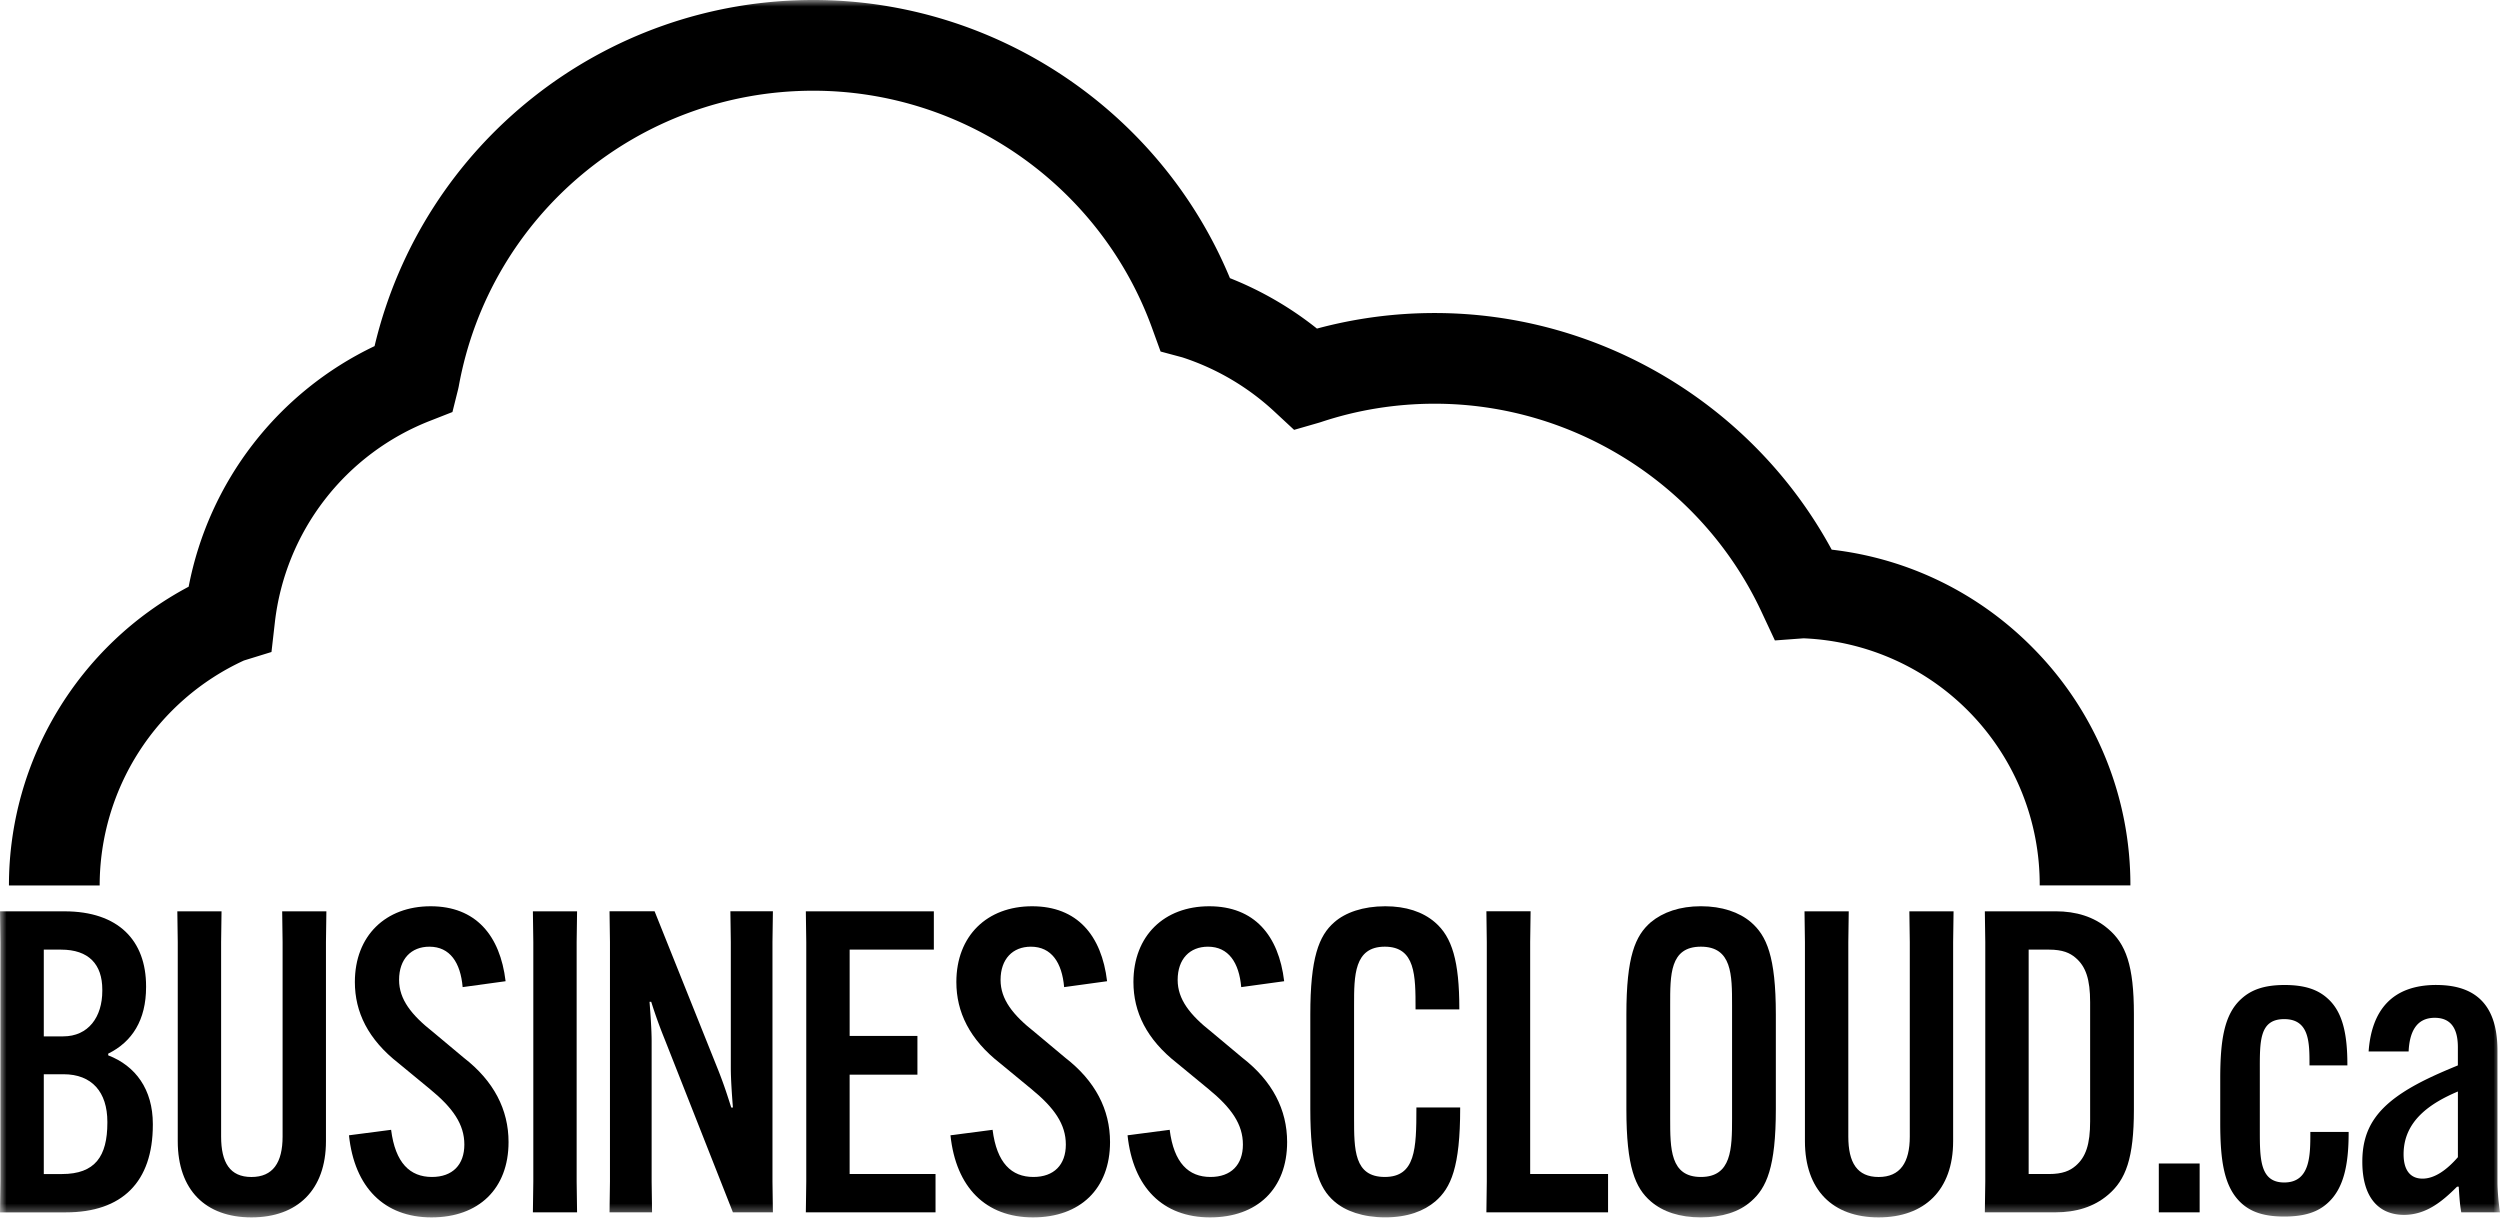
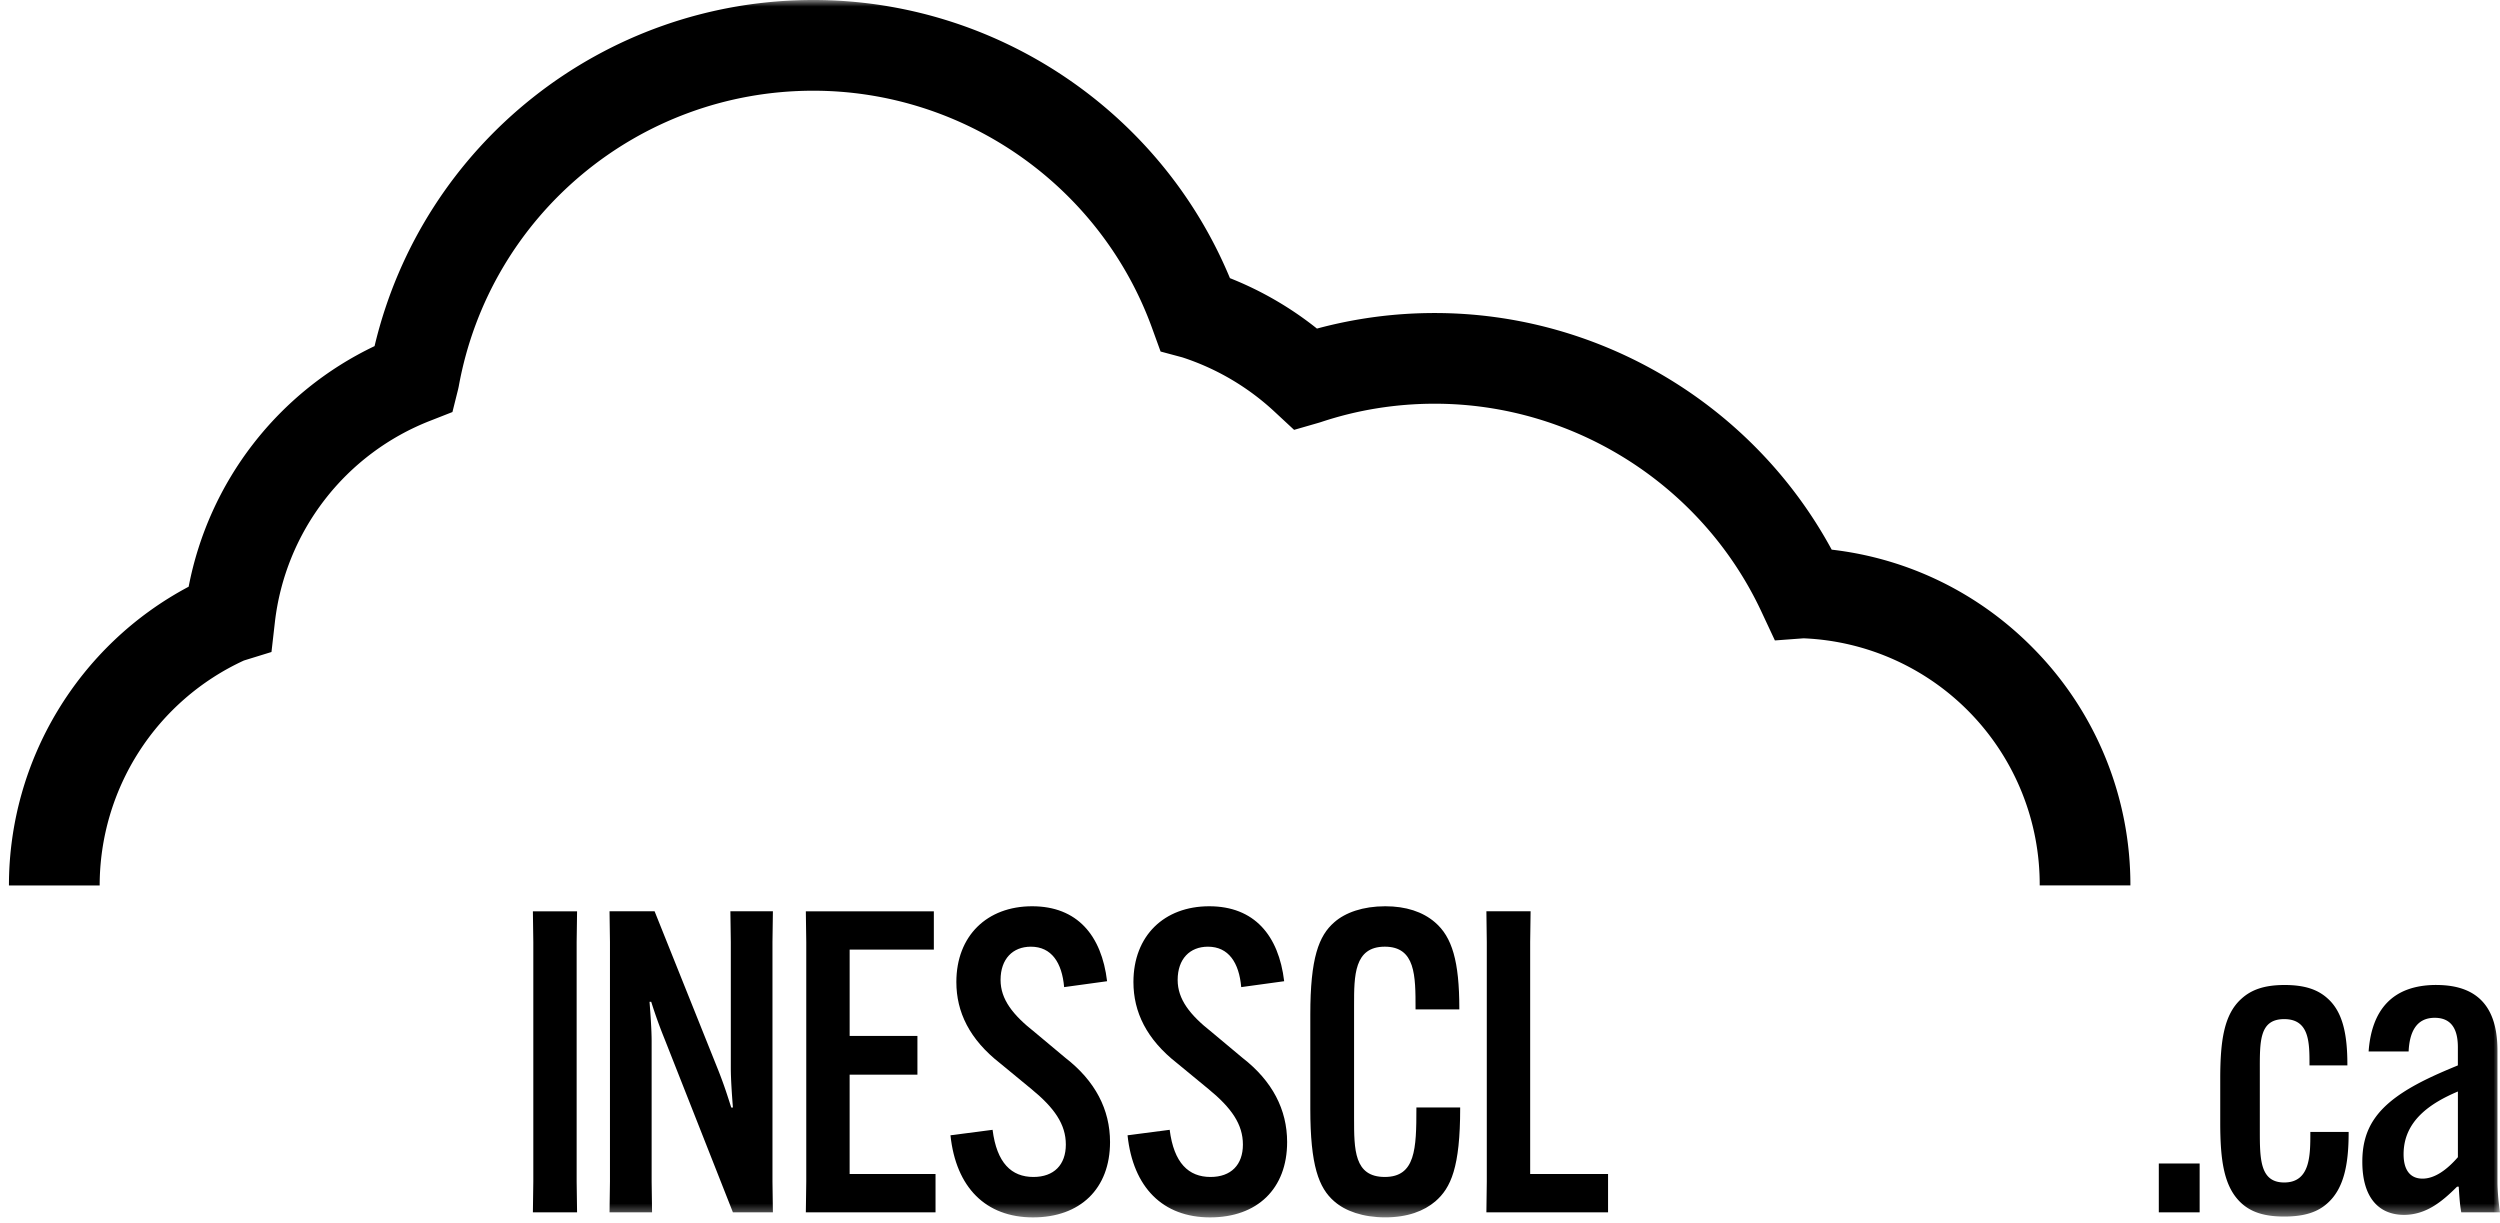
<svg xmlns="http://www.w3.org/2000/svg" width="188" height="92" fill="none">
  <mask id="a" style="mask-type:luminance" maskUnits="userSpaceOnUse" x="0" y="0" width="188" height="92">
-     <path d="M188 0H0v91.549h188V0Z" fill="#fff" />
+     <path d="M188 0H0v91.549h188V0" fill="#fff" />
  </mask>
  <g mask="url(#a)" fill="#000">
-     <path d="M4.654 88.288c2.501 0 3.42-1.33 3.42-3.863v-.063c0-2.249-1.171-3.579-3.293-3.579H3.293v7.505h1.361ZM3.293 77.935h1.456c1.899 0 2.944-1.457 2.944-3.42v-.095c0-1.9-1.014-3.008-3.102-3.008H3.293v6.522ZM0 91.168l.032-2.312V70.843L0 68.532h4.845c4.083 0 6.14 2.216 6.14 5.634v.065c0 2.47-1.044 4.115-2.848 5.003v.128c2.058.791 3.356 2.564 3.356 5.16v.063c0 4.306-2.31 6.586-6.553 6.586H0v-.003ZM24.544 68.53l-.032 2.312v14.976c0 3.672-2.152 5.73-5.604 5.73s-5.541-2.059-5.541-5.73V70.842l-.032-2.312h3.324l-.031 2.312V85.47c0 1.962.665 3.04 2.28 3.04 1.614 0 2.343-1.078 2.343-3.04V70.842l-.031-2.312h3.324ZM29.411 84.962c.316 2.5 1.426 3.546 3.07 3.546 1.551 0 2.438-.918 2.438-2.438s-.855-2.754-2.597-4.179l-2.342-1.93c-2.312-1.805-3.294-3.863-3.294-6.111 0-3.482 2.312-5.699 5.699-5.699s5.224 2.185 5.636 5.637l-3.23.443c-.158-1.836-.949-3.04-2.5-3.04-1.362 0-2.28.918-2.28 2.5 0 1.457.918 2.63 2.565 3.927l2.31 1.932c2.249 1.742 3.357 3.895 3.357 6.332 0 3.514-2.247 5.666-5.793 5.666-3.546 0-5.795-2.248-6.207-6.174l3.167-.412h.001Z" />
-   </g>
+     </g>
  <path d="m40.073 68.53.032 2.312v18.014l-.032 2.313h3.323l-.032-2.313V70.843l.032-2.312h-3.323Z" fill="#000" />
  <mask id="b" style="mask-type:luminance" maskUnits="userSpaceOnUse" x="0" y="0" width="188" height="92">
    <path d="M188 0H0v91.549h188V0Z" fill="#fff" />
  </mask>
  <g mask="url(#b)">
    <path d="m49.226 68.53 4.781 11.936c.476 1.202.728 2.027.982 2.818h.126c-.064-.823-.158-2.09-.158-2.976V70.84l-.032-2.311h3.197l-.032 2.312v18.014l.032 2.31h-3.008l-5.129-13.011a36.422 36.422 0 0 1-1.013-2.818h-.127c.064.822.158 2.09.158 2.976v10.543l.032 2.31h-3.198l.032-2.31V70.841l-.032-2.312h3.389Z" fill="#000" />
  </g>
  <path d="m60.599 68.53.032 2.312v18.014l-.032 2.313h9.753v-2.882h-6.46v-7.472h5.098v-2.914h-5.097v-6.49h6.332V68.53H60.6Z" fill="#000" />
  <mask id="c" style="mask-type:luminance" maskUnits="userSpaceOnUse" x="0" y="0" width="188" height="92">
    <path d="M188 0H0v91.549h188V0Z" fill="#fff" />
  </mask>
  <g mask="url(#c)" fill="#000">
    <path d="M74.642 84.962c.316 2.5 1.426 3.546 3.07 3.546 1.551 0 2.439-.918 2.439-2.438s-.855-2.754-2.596-4.179l-2.343-1.93c-2.312-1.805-3.294-3.863-3.294-6.111 0-3.482 2.312-5.699 5.699-5.699s5.224 2.185 5.636 5.637l-3.23.443c-.158-1.836-.948-3.04-2.5-3.04-1.362 0-2.28.918-2.28 2.5 0 1.457.918 2.63 2.565 3.927l2.31 1.932c2.25 1.742 3.357 3.895 3.357 6.332 0 3.514-2.247 5.666-5.793 5.666-3.546 0-5.794-2.248-6.206-6.174l3.166-.412ZM87.96 84.962c.316 2.5 1.425 3.546 3.07 3.546 1.55 0 2.437-.918 2.437-2.438s-.854-2.754-2.596-4.179l-2.343-1.93c-2.312-1.805-3.294-3.863-3.294-6.111 0-3.482 2.312-5.699 5.7-5.699 3.386 0 5.224 2.185 5.636 5.637l-3.23.443c-.159-1.836-.95-3.04-2.501-3.04-1.362 0-2.279.918-2.279 2.5 0 1.457.917 2.63 2.565 3.927l2.31 1.932c2.248 1.742 3.357 3.895 3.357 6.332 0 3.514-2.247 5.666-5.794 5.666-3.546 0-5.794-2.248-6.206-6.174l3.166-.412h.002ZM100.339 90.345c-1.17-1.014-1.804-2.692-1.804-6.965v-7.092c0-4.242.634-5.92 1.804-6.934.823-.728 2.153-1.203 3.831-1.203 1.551 0 2.817.412 3.735 1.203 1.298 1.108 1.836 2.944 1.836 6.49v.064h-3.292v-.064c0-2.468 0-4.654-2.312-4.654s-2.311 2.184-2.311 4.4v8.486c0 2.374 0 4.431 2.311 4.431 2.31 0 2.376-2.12 2.376-5.16v-.064h3.292v.065c0 4.431-.697 5.983-1.868 6.995-.854.728-2.09 1.203-3.767 1.203s-3.008-.476-3.831-1.203" />
  </g>
  <path d="m111.777 68.53.03 2.312v18.014l-.03 2.313h9.149v-2.882h-5.857V70.841l.032-2.312h-3.324Z" fill="#000" />
  <mask id="d" style="mask-type:luminance" maskUnits="userSpaceOnUse" x="0" y="0" width="188" height="92">
-     <path d="M188 0H0v91.549h188V0Z" fill="#fff" />
-   </mask>
+     </mask>
  <g mask="url(#d)" fill="#000">
    <path d="M130.251 84.108v-8.519c0-2.278 0-4.399-2.344-4.399-2.343 0-2.31 2.12-2.31 4.4v8.518c0 2.278 0 4.4 2.31 4.4 2.311 0 2.344-2.121 2.344-4.4Zm-6.11 6.237c-1.171-1.014-1.837-2.565-1.837-6.935v-7.123c0-4.369.666-5.92 1.837-6.935.918-.76 2.184-1.202 3.766-1.202 1.583 0 2.881.444 3.769 1.202 1.17 1.014 1.867 2.565 1.867 6.935v7.123c0 4.369-.697 5.921-1.867 6.935-.888.792-2.186 1.202-3.769 1.202-1.582 0-2.848-.412-3.766-1.202ZM146.908 68.53l-.032 2.312v14.976c0 3.672-2.152 5.73-5.604 5.73s-5.541-2.059-5.541-5.73V70.842l-.032-2.312h3.326l-.032 2.312V85.47c0 1.962.664 3.04 2.279 3.04 1.614 0 2.344-1.078 2.344-3.04V70.842l-.032-2.312h3.324ZM152.555 71.41v16.877h1.519c1.046 0 1.584-.253 1.996-.602.792-.665 1.108-1.647 1.108-3.357v-8.96c0-1.71-.316-2.691-1.108-3.355-.412-.349-.95-.602-1.996-.602h-1.519Zm5.951-1.582c1.362 1.14 1.963 2.785 1.963 6.427v7.187c0 3.642-.601 5.288-1.963 6.427-1.045.886-2.375 1.298-3.926 1.298h-5.32l.033-2.31V70.842l-.033-2.312h5.32c1.551 0 2.881.412 3.926 1.298Z" />
  </g>
  <path d="M165.413 87.495h-3.071v3.673h3.071v-3.673Z" fill="#000" />
  <mask id="e" style="mask-type:luminance" maskUnits="userSpaceOnUse" x="0" y="0" width="188" height="92">
    <path d="M188 0H0v91.549h188V0Z" fill="#fff" />
  </mask>
  <g mask="url(#e)" fill="#000">
    <path d="M176.618 85.12v.064c0 2.437-.38 4.21-1.582 5.288-.728.665-1.71 1.013-3.262 1.013-1.393 0-2.439-.285-3.229-1.013-1.298-1.204-1.583-3.166-1.583-6.047v-3.294c0-2.88.285-4.843 1.583-6.015.76-.696 1.742-1.044 3.261-1.044 1.518 0 2.502.348 3.23 1.012 1.14 1.014 1.487 2.692 1.487 4.972v.064h-2.849v-.064c0-1.646 0-3.418-1.9-3.418s-1.835 1.71-1.835 3.958v4.369c0 2.184 0 3.958 1.835 3.958 1.964 0 1.964-2.058 1.964-3.735v-.064h2.88v-.004ZM184.834 87.02v-4.94c-2.09.886-4.084 2.216-4.084 4.717 0 1.204.507 1.836 1.425 1.836s1.836-.664 2.66-1.614m-1.616-12.948c3.578 0 4.591 2.216 4.591 4.94v9.846c0 .729.096 1.71.19 2.311h-2.913c-.095-.536-.127-.918-.19-1.93h-.127c-1.14 1.14-2.343 2.12-3.989 2.12-1.868 0-3.134-1.266-3.134-3.99 0-2.468 1.045-4.178 4.083-5.825 1.109-.602 2.344-1.11 3.102-1.425v-1.362c0-1.109-.316-2.217-1.742-2.217-1.425 0-1.898 1.14-1.962 2.533h-3.008c.222-3.103 1.773-5.003 5.097-5.003M160.207 66.583h-6.821a18.523 18.523 0 0 0-17.759-18.582l-2.155.16-.999-2.136c-4.434-9.517-14.08-15.666-24.575-15.666-2.937 0-5.825.466-8.582 1.387l-.137.042-1.863.537-1.425-1.323a18.681 18.681 0 0 0-6.975-4.127l-1.64-.44-.61-1.681C82.813 14.027 72.563 6.822 61.158 6.822c-13.117 0-24.33 9.35-26.66 22.233l-.048.22-.427 1.71-1.64.644a18.544 18.544 0 0 0-11.715 15.188l-.253 2.213-2.07.639A18.637 18.637 0 0 0 7.495 66.586H.672c0-9.443 5.25-18.081 13.515-22.466a25.336 25.336 0 0 1 13.98-18.092C31.773 10.84 45.364 0 61.158 0c13.723 0 26.114 8.339 31.334 20.917a25.643 25.643 0 0 1 6.543 3.793 33.933 33.933 0 0 1 8.862-1.17c12.456 0 23.957 6.922 29.846 17.794 5.818.672 11.194 3.317 15.313 7.575a25.294 25.294 0 0 1 7.15 17.676" />
  </g>
</svg>